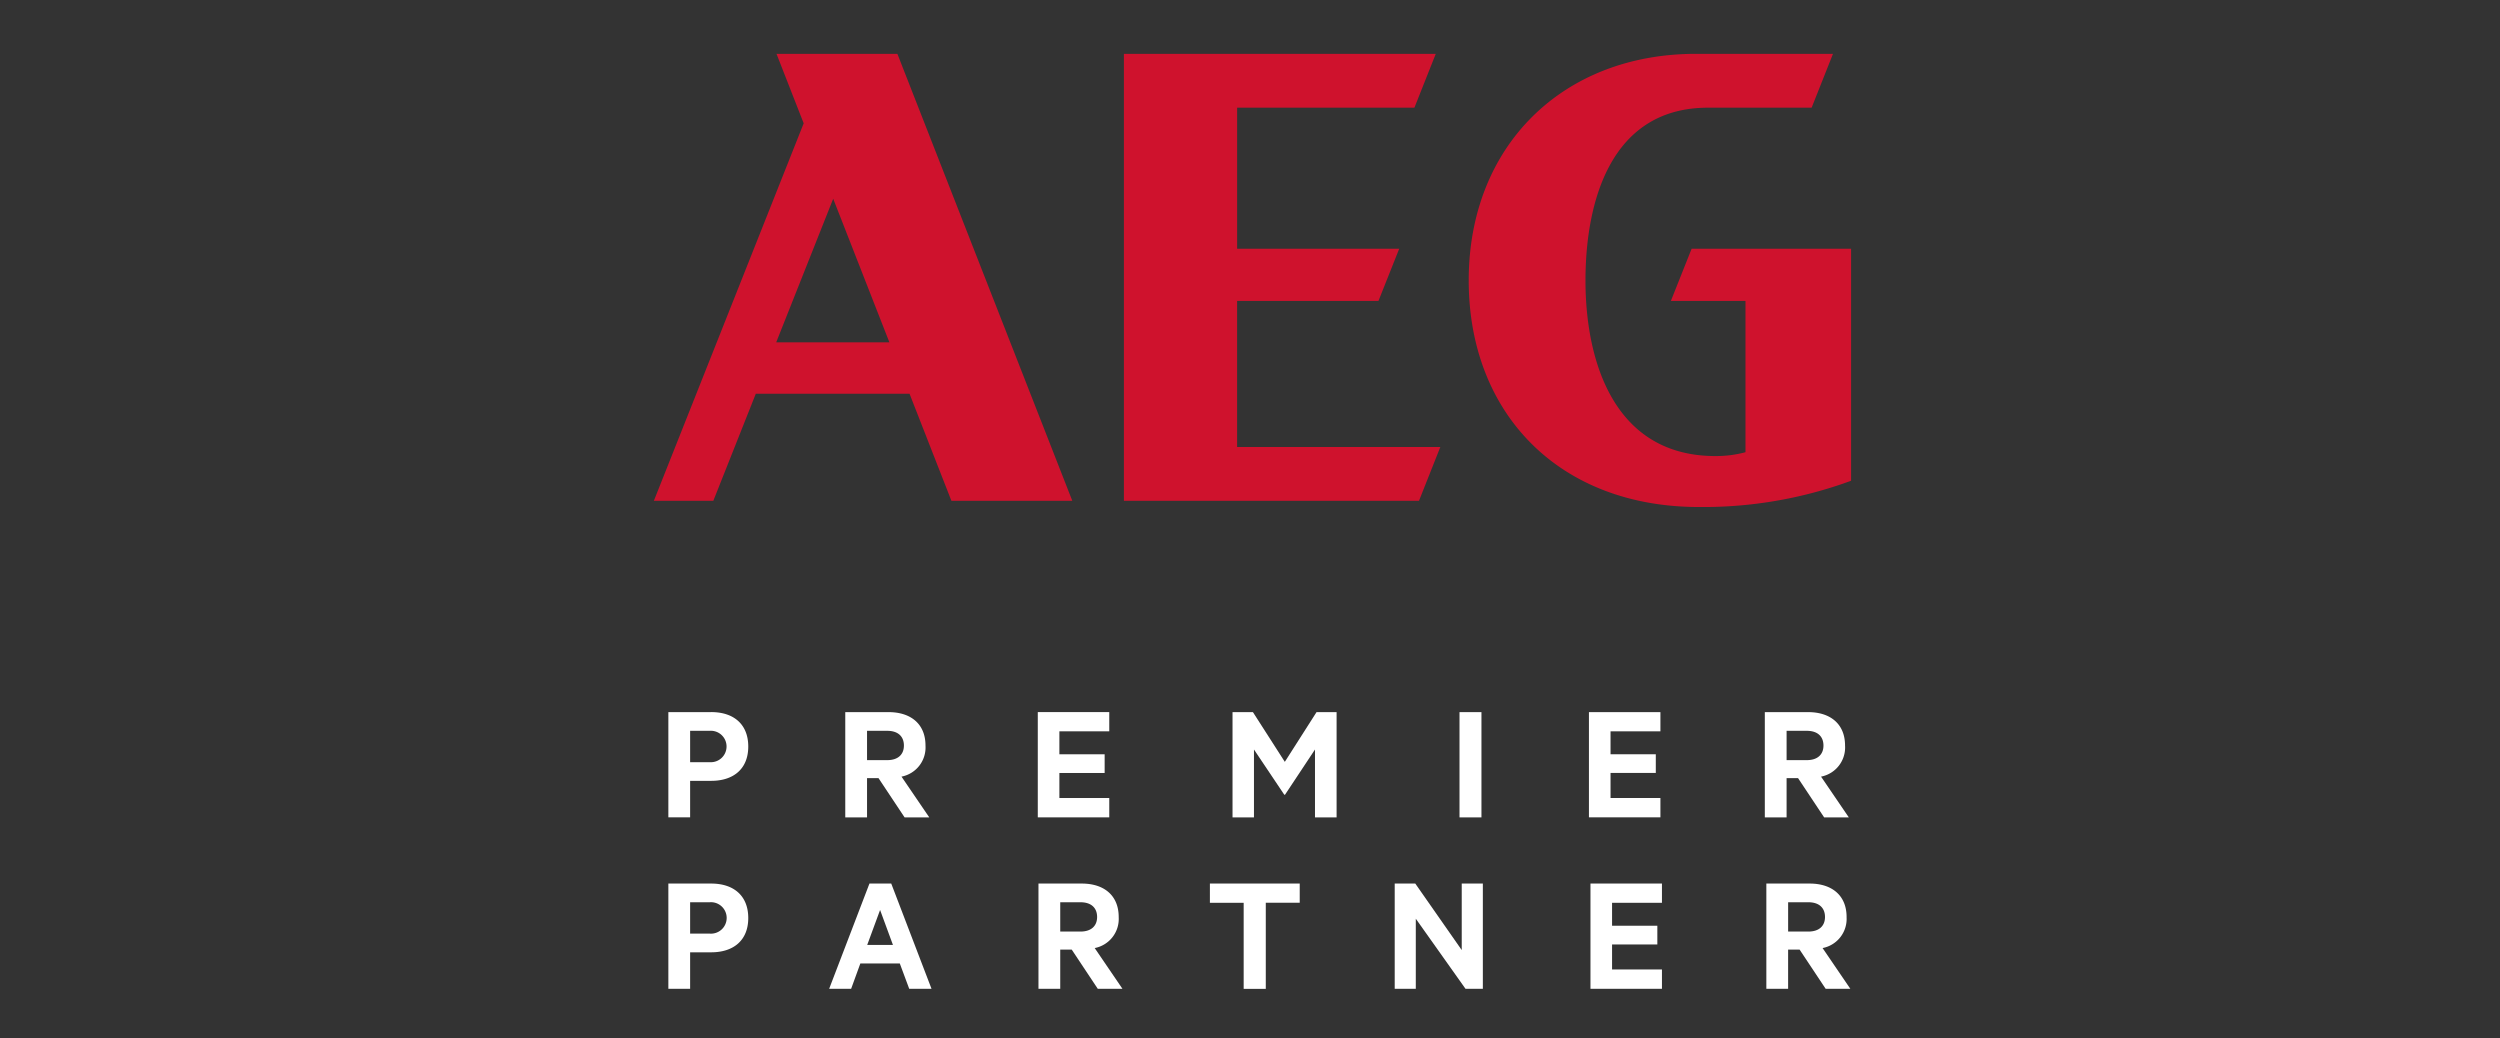
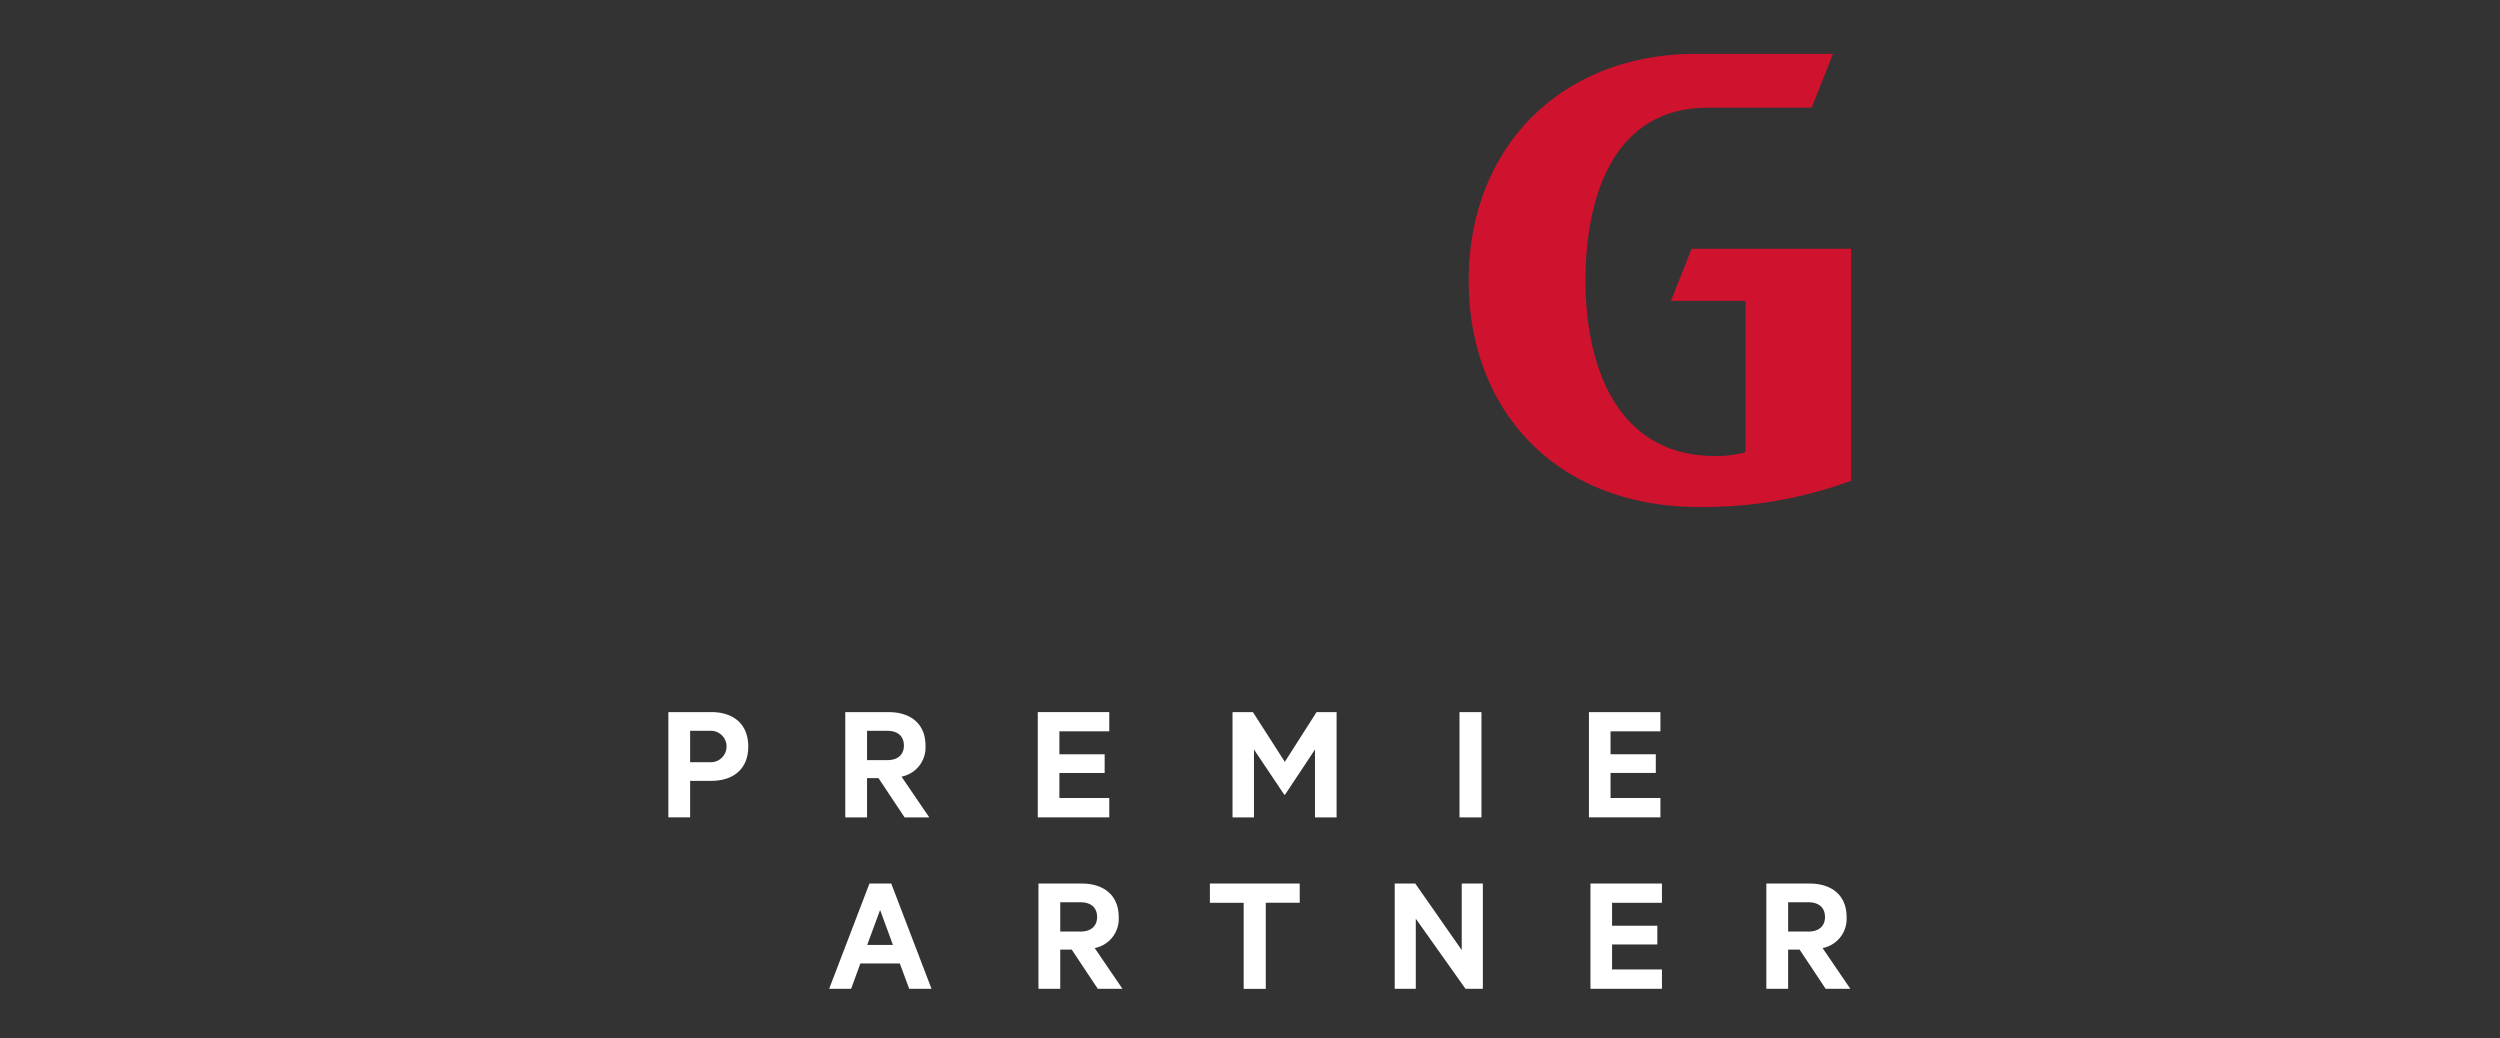
<svg xmlns="http://www.w3.org/2000/svg" width="325" height="135" viewBox="0 0 325 135">
  <rect x="0" y="0" width="325" height="135" fill="#333333" stroke="none" />
  <defs>
    <clipPath id="clip-path">
      <rect id="Rettangolo_924" data-name="Rettangolo 924" width="155.64" height="121.546" fill="none" />
    </clipPath>
    <clipPath id="clip-LOGO_nome_HEADER">
      <rect width="325" height="135" />
    </clipPath>
  </defs>
  <g id="LOGO_nome_HEADER" clip-path="url(#clip-LOGO_nome_HEADER)">
    <g id="Raggruppa_1241" data-name="Raggruppa 1241" transform="translate(27 7)">
      <g id="Raggruppa_1240" data-name="Raggruppa 1240" transform="translate(58)">
        <g id="Raggruppa_1229" data-name="Raggruppa 1229">
          <g id="Raggruppa_1228" data-name="Raggruppa 1228" clip-path="url(#clip-path)">
            <path id="Tracciato_5961" data-name="Tracciato 5961" d="M229.762,173.524h-2.63v-3.81h2.63c1.426,0,2.163.756,2.163,1.916,0,1.137-.736,1.894-2.163,1.894m4.97-1.894c0-2.807-1.916-4.346-4.792-4.346H224.3v13.684h2.83v-5.1h1.493l3.389,5.1h3.208l-3.61-5.3a3.858,3.858,0,0,0,3.119-4.034" transform="translate(-79.675 -59.421)" fill="#fff" />
          </g>
        </g>
        <path id="Tracciato_5962" data-name="Tracciato 5962" d="M41.965,170.716l1.671,4.546H40.292Zm-1.383-3.432-5.239,13.684H38.2l1.2-3.3h5.127l1.226,3.3h2.9l-5.237-13.684Z" transform="translate(-12.554 -59.421)" fill="#fff" />
        <g id="Raggruppa_1231" data-name="Raggruppa 1231">
          <g id="Raggruppa_1230" data-name="Raggruppa 1230" clip-path="url(#clip-path)">
            <path id="Tracciato_5963" data-name="Tracciato 5963" d="M83.007,173.524h-2.63v-3.81h2.63c1.426,0,2.163.756,2.163,1.916,0,1.137-.736,1.894-2.163,1.894m4.97-1.894c0-2.807-1.916-4.346-4.792-4.346H77.547v13.684h2.83v-5.1H81.87l3.389,5.1h3.208l-3.61-5.3a3.858,3.858,0,0,0,3.119-4.034" transform="translate(-27.546 -59.421)" fill="#fff" />
          </g>
        </g>
        <path id="Tracciato_5964" data-name="Tracciato 5964" d="M158.082,167.284v8.646l-6.038-8.646h-2.675v13.684h2.741v-9.115l6.465,9.115h2.252V167.284Z" transform="translate(-53.057 -59.421)" fill="#fff" />
        <path id="Tracciato_5965" data-name="Tracciato 5965" d="M188.839,167.284v13.684h9.293v-2.518h-6.486V175.2h5.886v-2.432h-5.886v-2.985h6.486v-2.5Z" transform="translate(-67.078 -59.421)" fill="#fff" />
        <g id="Raggruppa_1233" data-name="Raggruppa 1233">
          <g id="Raggruppa_1232" data-name="Raggruppa 1232" clip-path="url(#clip-path)">
-             <path id="Tracciato_5966" data-name="Tracciato 5966" d="M8.319,173.792H5.755v-4.08H8.319a2.045,2.045,0,1,1,0,4.08m.178-6.508H2.925v13.684h2.83v-4.747H8.5c2.9,0,4.813-1.561,4.813-4.457,0-2.919-1.916-4.48-4.813-4.48" transform="translate(-1.039 -59.421)" fill="#fff" />
-           </g>
+             </g>
        </g>
        <path id="Tracciato_5967" data-name="Tracciato 5967" d="M112.11,167.284v2.5h4.39v11.189h2.875V169.779h4.412v-2.5Z" transform="translate(-39.823 -59.421)" fill="#fff" />
        <rect id="Rettangolo_927" data-name="Rettangolo 927" width="2.853" height="13.684" transform="translate(104.736 85.577)" fill="#fff" />
        <g id="Raggruppa_1235" data-name="Raggruppa 1235">
          <g id="Raggruppa_1234" data-name="Raggruppa 1234" clip-path="url(#clip-path)">
            <path id="Tracciato_5968" data-name="Tracciato 5968" d="M44.054,138.961h-2.63v-3.81h2.63c1.426,0,2.163.756,2.163,1.916,0,1.137-.736,1.894-2.163,1.894m4.97-1.894c0-2.807-1.916-4.346-4.792-4.346H38.594v13.684h2.83v-5.1h1.493l3.389,5.1h3.208l-3.61-5.3a3.858,3.858,0,0,0,3.119-4.034" transform="translate(-13.709 -47.144)" fill="#fff" />
          </g>
        </g>
        <path id="Tracciato_5969" data-name="Tracciato 5969" d="M123.469,139.184l-4.145-6.463h-2.653v13.684h2.787v-8.826l3.944,5.884h.089l3.9-5.884v8.826H130.2V132.721h-2.608Z" transform="translate(-41.443 -47.144)" fill="#fff" />
        <path id="Tracciato_5970" data-name="Tracciato 5970" d="M86.7,143.885H80.216v-3.254H86.1V138.2H80.216v-2.985H86.7v-2.5H77.408V146.4H86.7Z" transform="translate(-27.496 -47.143)" fill="#fff" />
        <g id="Raggruppa_1237" data-name="Raggruppa 1237">
          <g id="Raggruppa_1236" data-name="Raggruppa 1236" clip-path="url(#clip-path)">
            <path id="Tracciato_5971" data-name="Tracciato 5971" d="M8.319,139.228H5.755v-4.08H8.319a2.044,2.044,0,1,1,0,4.08M8.5,132.72H2.925V146.4h2.83v-4.747H8.5c2.9,0,4.813-1.561,4.813-4.457,0-2.919-1.916-4.48-4.813-4.48" transform="translate(-1.039 -47.144)" fill="#fff" />
          </g>
        </g>
        <path id="Tracciato_5972" data-name="Tracciato 5972" d="M197.823,135.217v-2.5h-9.293V146.4h9.293v-2.519h-6.485v-3.254h5.884V138.2h-5.884v-2.987Z" transform="translate(-66.968 -47.144)" fill="#fff" />
        <g id="Raggruppa_1239" data-name="Raggruppa 1239">
          <g id="Raggruppa_1238" data-name="Raggruppa 1238" clip-path="url(#clip-path)">
-             <path id="Tracciato_5973" data-name="Tracciato 5973" d="M229.451,138.961h-2.63v-3.81h2.63c1.426,0,2.163.756,2.163,1.916,0,1.137-.736,1.894-2.163,1.894m4.97-1.894c0-2.807-1.916-4.346-4.792-4.346h-5.638v13.684h2.83v-5.1h1.493l3.389,5.1h3.208l-3.61-5.3a3.858,3.858,0,0,0,3.12-4.034" transform="translate(-79.564 -47.144)" fill="#fff" />
            <path id="Tracciato_5974" data-name="Tracciato 5974" d="M193.27,25.336l-2.7,6.79h9.7V51.789a14.829,14.829,0,0,1-3.9.5c-13.074,0-16.9-12.119-16.9-22.835C179.478,19.175,182.76,7,195.4,7h13.47l2.776-7H193.816c-17.308,0-29.525,11.96-29.525,29.457,0,17.275,11.733,29.455,29.928,29.455A55.674,55.674,0,0,0,214,55.5V25.336Z" transform="translate(-58.358 -0.001)" fill="#cf122d" />
          </g>
        </g>
-         <path id="Tracciato_5975" data-name="Tracciato 5975" d="M23.316,18.837,30.62,37.5H15.907ZM15.946,0l3.533,9.032L0,58.106H7.73l5.526-13.924H33.238l5.446,13.924H54.4L31.66,0Z" transform="translate(0 0)" fill="#cf122d" />
-         <path id="Tracciato_5976" data-name="Tracciato 5976" d="M94.774,0V58.106h38.359l2.776-7H109.488V32.124h18.375l2.7-6.789h-21.07V7h23.045l2.777-7Z" transform="translate(-33.665 0)" fill="#cf122d" />
      </g>
    </g>
  </g>
</svg>